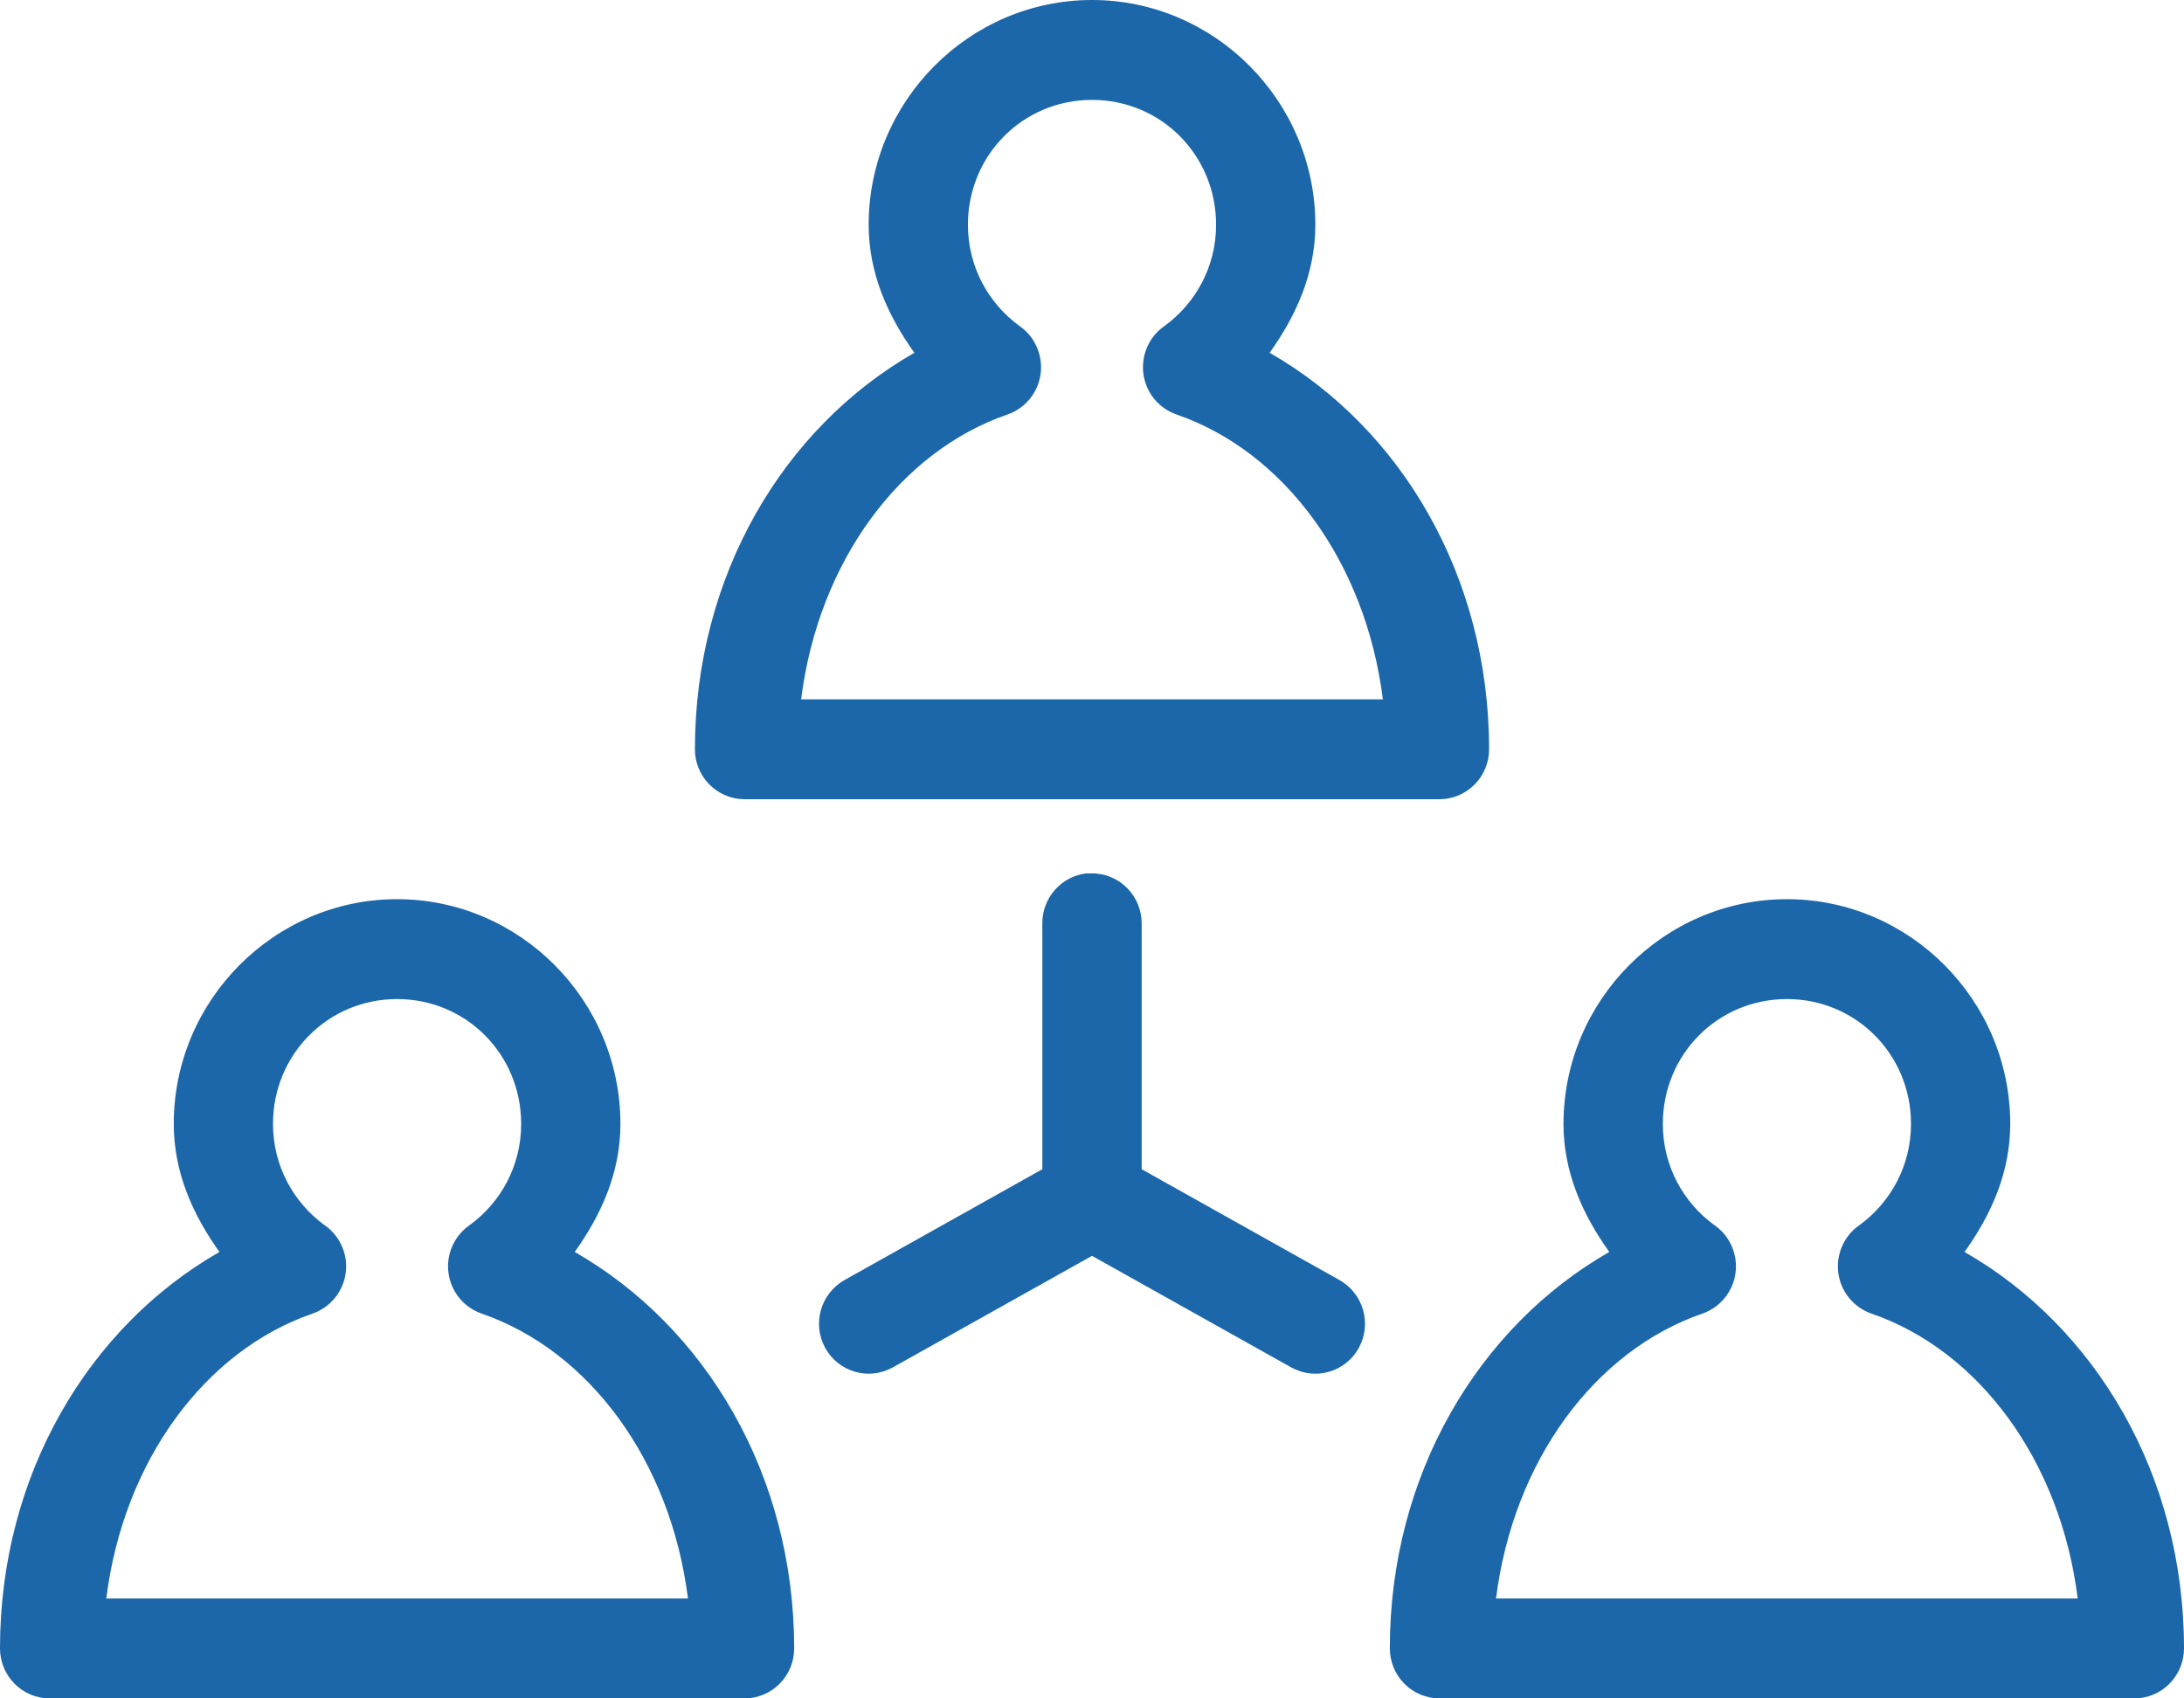
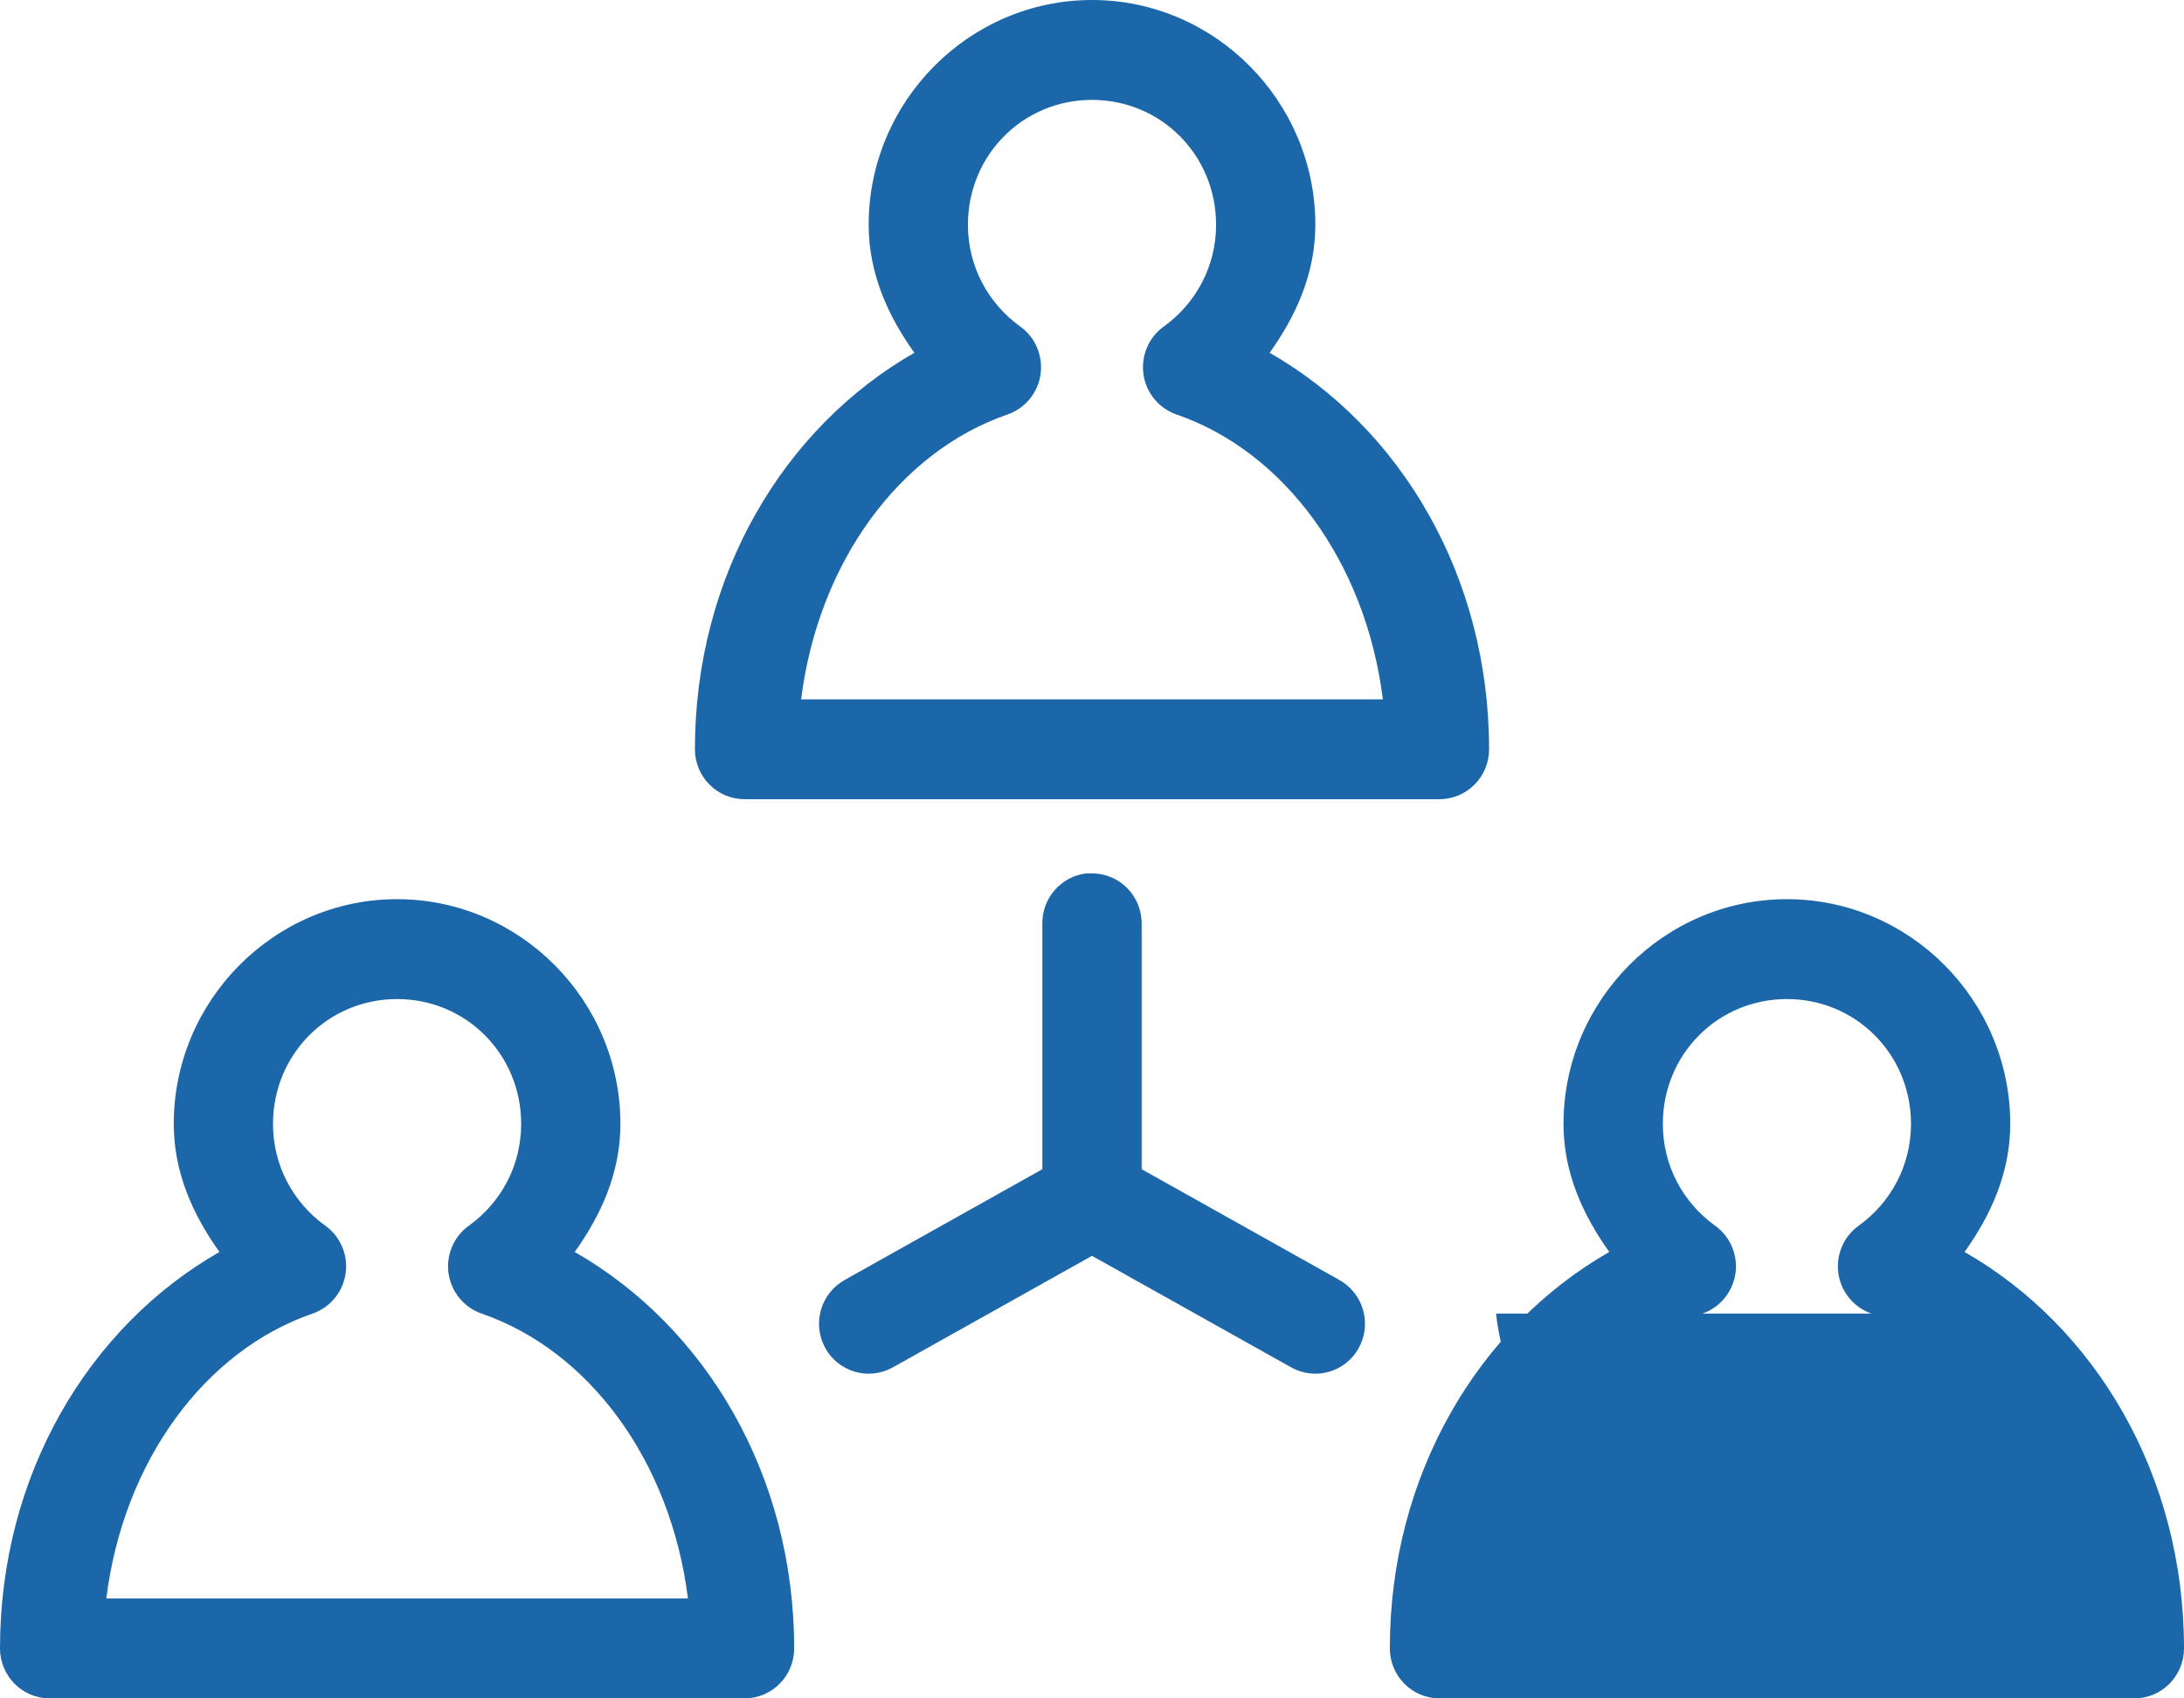
<svg xmlns="http://www.w3.org/2000/svg" width="27" height="21" viewBox="0 0 27 21" fill="none">
-   <path d="M13.5 0C11.982 0 10.739 1.252 10.739 2.779C10.739 3.382 10.978 3.906 11.304 4.362C9.687 5.287 8.591 7.118 8.591 9.265C8.591 9.429 8.656 9.586 8.771 9.701C8.886 9.817 9.042 9.882 9.205 9.882H17.796C17.958 9.882 18.114 9.817 18.229 9.701C18.344 9.586 18.409 9.429 18.409 9.265C18.409 7.118 17.313 5.287 15.696 4.362C16.022 3.906 16.261 3.382 16.261 2.779C16.261 1.252 15.018 0 13.5 0ZM13.5 1.235C14.354 1.235 15.034 1.919 15.034 2.779C15.034 3.298 14.781 3.752 14.392 4.034C14.299 4.099 14.226 4.189 14.181 4.294C14.136 4.399 14.12 4.514 14.136 4.627C14.152 4.74 14.198 4.846 14.271 4.934C14.343 5.022 14.438 5.088 14.545 5.125C15.873 5.583 16.882 6.943 17.096 8.647H9.904C10.118 6.943 11.127 5.583 12.455 5.125C12.562 5.088 12.657 5.022 12.729 4.934C12.802 4.846 12.848 4.74 12.864 4.627C12.88 4.514 12.864 4.399 12.819 4.294C12.774 4.189 12.701 4.099 12.608 4.034C12.219 3.752 11.966 3.298 11.966 2.779C11.966 1.919 12.646 1.235 13.5 1.235ZM13.433 10.799C13.28 10.816 13.14 10.89 13.039 11.006C12.937 11.122 12.883 11.272 12.886 11.427V14.457L10.441 15.827C10.299 15.907 10.194 16.04 10.149 16.197C10.104 16.355 10.123 16.523 10.202 16.667C10.28 16.81 10.413 16.916 10.569 16.961C10.726 17.007 10.893 16.987 11.036 16.908L13.5 15.528L15.964 16.908C16.107 16.987 16.274 17.007 16.431 16.961C16.587 16.916 16.72 16.81 16.798 16.667C16.877 16.523 16.896 16.355 16.851 16.197C16.806 16.04 16.701 15.907 16.559 15.827L14.114 14.457V11.427C14.115 11.344 14.1 11.262 14.069 11.185C14.038 11.108 13.992 11.039 13.934 10.98C13.876 10.921 13.807 10.875 13.73 10.844C13.654 10.813 13.573 10.798 13.49 10.799C13.471 10.798 13.452 10.798 13.433 10.799ZM4.909 11.118C3.391 11.118 2.148 12.369 2.148 13.897C2.148 14.5 2.387 15.024 2.713 15.48C1.096 16.405 0 18.236 0 20.382C1.62717e-05 20.546 0.065 20.703 0.18 20.819C0.295 20.935 0.451 21 0.614 21H9.205C9.367 21 9.523 20.935 9.638 20.819C9.754 20.703 9.818 20.546 9.818 20.382C9.818 18.236 8.722 16.405 7.105 15.48C7.431 15.024 7.67 14.5 7.67 13.897C7.67 12.369 6.427 11.118 4.909 11.118ZM22.091 11.118C20.573 11.118 19.329 12.369 19.329 13.897C19.329 14.5 19.569 15.024 19.895 15.48C18.278 16.405 17.182 18.236 17.182 20.382C17.182 20.546 17.247 20.703 17.362 20.819C17.477 20.935 17.633 21 17.796 21H26.386C26.549 21 26.705 20.935 26.82 20.819C26.935 20.703 27 20.546 27 20.382C27 18.236 25.904 16.405 24.287 15.48C24.613 15.024 24.852 14.5 24.852 13.897C24.852 12.369 23.609 11.118 22.091 11.118ZM4.909 12.353C5.764 12.353 6.443 13.037 6.443 13.897C6.443 14.416 6.191 14.87 5.801 15.152C5.708 15.217 5.635 15.307 5.59 15.412C5.545 15.516 5.529 15.631 5.545 15.744C5.561 15.857 5.608 15.963 5.68 16.051C5.752 16.139 5.847 16.205 5.954 16.242C7.282 16.7 8.291 18.06 8.505 19.765H1.314C1.527 18.06 2.536 16.7 3.864 16.242C3.971 16.205 4.066 16.139 4.138 16.051C4.211 15.963 4.257 15.857 4.273 15.744C4.289 15.631 4.274 15.516 4.228 15.412C4.183 15.307 4.11 15.217 4.017 15.152C3.628 14.87 3.375 14.416 3.375 13.897C3.375 13.037 4.055 12.353 4.909 12.353ZM22.091 12.353C22.945 12.353 23.625 13.037 23.625 13.897C23.625 14.416 23.372 14.87 22.983 15.152C22.89 15.217 22.817 15.307 22.772 15.412C22.727 15.516 22.711 15.631 22.727 15.744C22.743 15.857 22.789 15.963 22.862 16.051C22.934 16.139 23.029 16.205 23.136 16.242C24.464 16.7 25.473 18.06 25.686 19.765H18.495C18.709 18.06 19.718 16.7 21.046 16.242C21.153 16.205 21.248 16.139 21.32 16.051C21.392 15.963 21.439 15.857 21.455 15.744C21.471 15.631 21.455 15.516 21.41 15.412C21.365 15.307 21.292 15.217 21.199 15.152C20.809 14.87 20.557 14.416 20.557 13.897C20.557 13.037 21.236 12.353 22.091 12.353Z" fill="#1B67AA" />
+   <path d="M13.5 0C11.982 0 10.739 1.252 10.739 2.779C10.739 3.382 10.978 3.906 11.304 4.362C9.687 5.287 8.591 7.118 8.591 9.265C8.591 9.429 8.656 9.586 8.771 9.701C8.886 9.817 9.042 9.882 9.205 9.882H17.796C17.958 9.882 18.114 9.817 18.229 9.701C18.344 9.586 18.409 9.429 18.409 9.265C18.409 7.118 17.313 5.287 15.696 4.362C16.022 3.906 16.261 3.382 16.261 2.779C16.261 1.252 15.018 0 13.5 0ZM13.5 1.235C14.354 1.235 15.034 1.919 15.034 2.779C15.034 3.298 14.781 3.752 14.392 4.034C14.299 4.099 14.226 4.189 14.181 4.294C14.136 4.399 14.12 4.514 14.136 4.627C14.152 4.74 14.198 4.846 14.271 4.934C14.343 5.022 14.438 5.088 14.545 5.125C15.873 5.583 16.882 6.943 17.096 8.647H9.904C10.118 6.943 11.127 5.583 12.455 5.125C12.562 5.088 12.657 5.022 12.729 4.934C12.802 4.846 12.848 4.74 12.864 4.627C12.88 4.514 12.864 4.399 12.819 4.294C12.774 4.189 12.701 4.099 12.608 4.034C12.219 3.752 11.966 3.298 11.966 2.779C11.966 1.919 12.646 1.235 13.5 1.235ZM13.433 10.799C13.28 10.816 13.14 10.89 13.039 11.006C12.937 11.122 12.883 11.272 12.886 11.427V14.457L10.441 15.827C10.299 15.907 10.194 16.04 10.149 16.197C10.104 16.355 10.123 16.523 10.202 16.667C10.28 16.81 10.413 16.916 10.569 16.961C10.726 17.007 10.893 16.987 11.036 16.908L13.5 15.528L15.964 16.908C16.107 16.987 16.274 17.007 16.431 16.961C16.587 16.916 16.72 16.81 16.798 16.667C16.877 16.523 16.896 16.355 16.851 16.197C16.806 16.04 16.701 15.907 16.559 15.827L14.114 14.457V11.427C14.115 11.344 14.1 11.262 14.069 11.185C14.038 11.108 13.992 11.039 13.934 10.98C13.876 10.921 13.807 10.875 13.73 10.844C13.654 10.813 13.573 10.798 13.49 10.799C13.471 10.798 13.452 10.798 13.433 10.799ZM4.909 11.118C3.391 11.118 2.148 12.369 2.148 13.897C2.148 14.5 2.387 15.024 2.713 15.48C1.096 16.405 0 18.236 0 20.382C1.62717e-05 20.546 0.065 20.703 0.18 20.819C0.295 20.935 0.451 21 0.614 21H9.205C9.367 21 9.523 20.935 9.638 20.819C9.754 20.703 9.818 20.546 9.818 20.382C9.818 18.236 8.722 16.405 7.105 15.48C7.431 15.024 7.67 14.5 7.67 13.897C7.67 12.369 6.427 11.118 4.909 11.118ZM22.091 11.118C20.573 11.118 19.329 12.369 19.329 13.897C19.329 14.5 19.569 15.024 19.895 15.48C18.278 16.405 17.182 18.236 17.182 20.382C17.182 20.546 17.247 20.703 17.362 20.819C17.477 20.935 17.633 21 17.796 21H26.386C26.549 21 26.705 20.935 26.82 20.819C26.935 20.703 27 20.546 27 20.382C27 18.236 25.904 16.405 24.287 15.48C24.613 15.024 24.852 14.5 24.852 13.897C24.852 12.369 23.609 11.118 22.091 11.118ZM4.909 12.353C5.764 12.353 6.443 13.037 6.443 13.897C6.443 14.416 6.191 14.87 5.801 15.152C5.708 15.217 5.635 15.307 5.59 15.412C5.545 15.516 5.529 15.631 5.545 15.744C5.561 15.857 5.608 15.963 5.68 16.051C5.752 16.139 5.847 16.205 5.954 16.242C7.282 16.7 8.291 18.06 8.505 19.765H1.314C1.527 18.06 2.536 16.7 3.864 16.242C3.971 16.205 4.066 16.139 4.138 16.051C4.211 15.963 4.257 15.857 4.273 15.744C4.289 15.631 4.274 15.516 4.228 15.412C4.183 15.307 4.11 15.217 4.017 15.152C3.628 14.87 3.375 14.416 3.375 13.897C3.375 13.037 4.055 12.353 4.909 12.353ZM22.091 12.353C22.945 12.353 23.625 13.037 23.625 13.897C23.625 14.416 23.372 14.87 22.983 15.152C22.89 15.217 22.817 15.307 22.772 15.412C22.727 15.516 22.711 15.631 22.727 15.744C22.743 15.857 22.789 15.963 22.862 16.051C22.934 16.139 23.029 16.205 23.136 16.242H18.495C18.709 18.06 19.718 16.7 21.046 16.242C21.153 16.205 21.248 16.139 21.32 16.051C21.392 15.963 21.439 15.857 21.455 15.744C21.471 15.631 21.455 15.516 21.41 15.412C21.365 15.307 21.292 15.217 21.199 15.152C20.809 14.87 20.557 14.416 20.557 13.897C20.557 13.037 21.236 12.353 22.091 12.353Z" fill="#1B67AA" />
</svg>